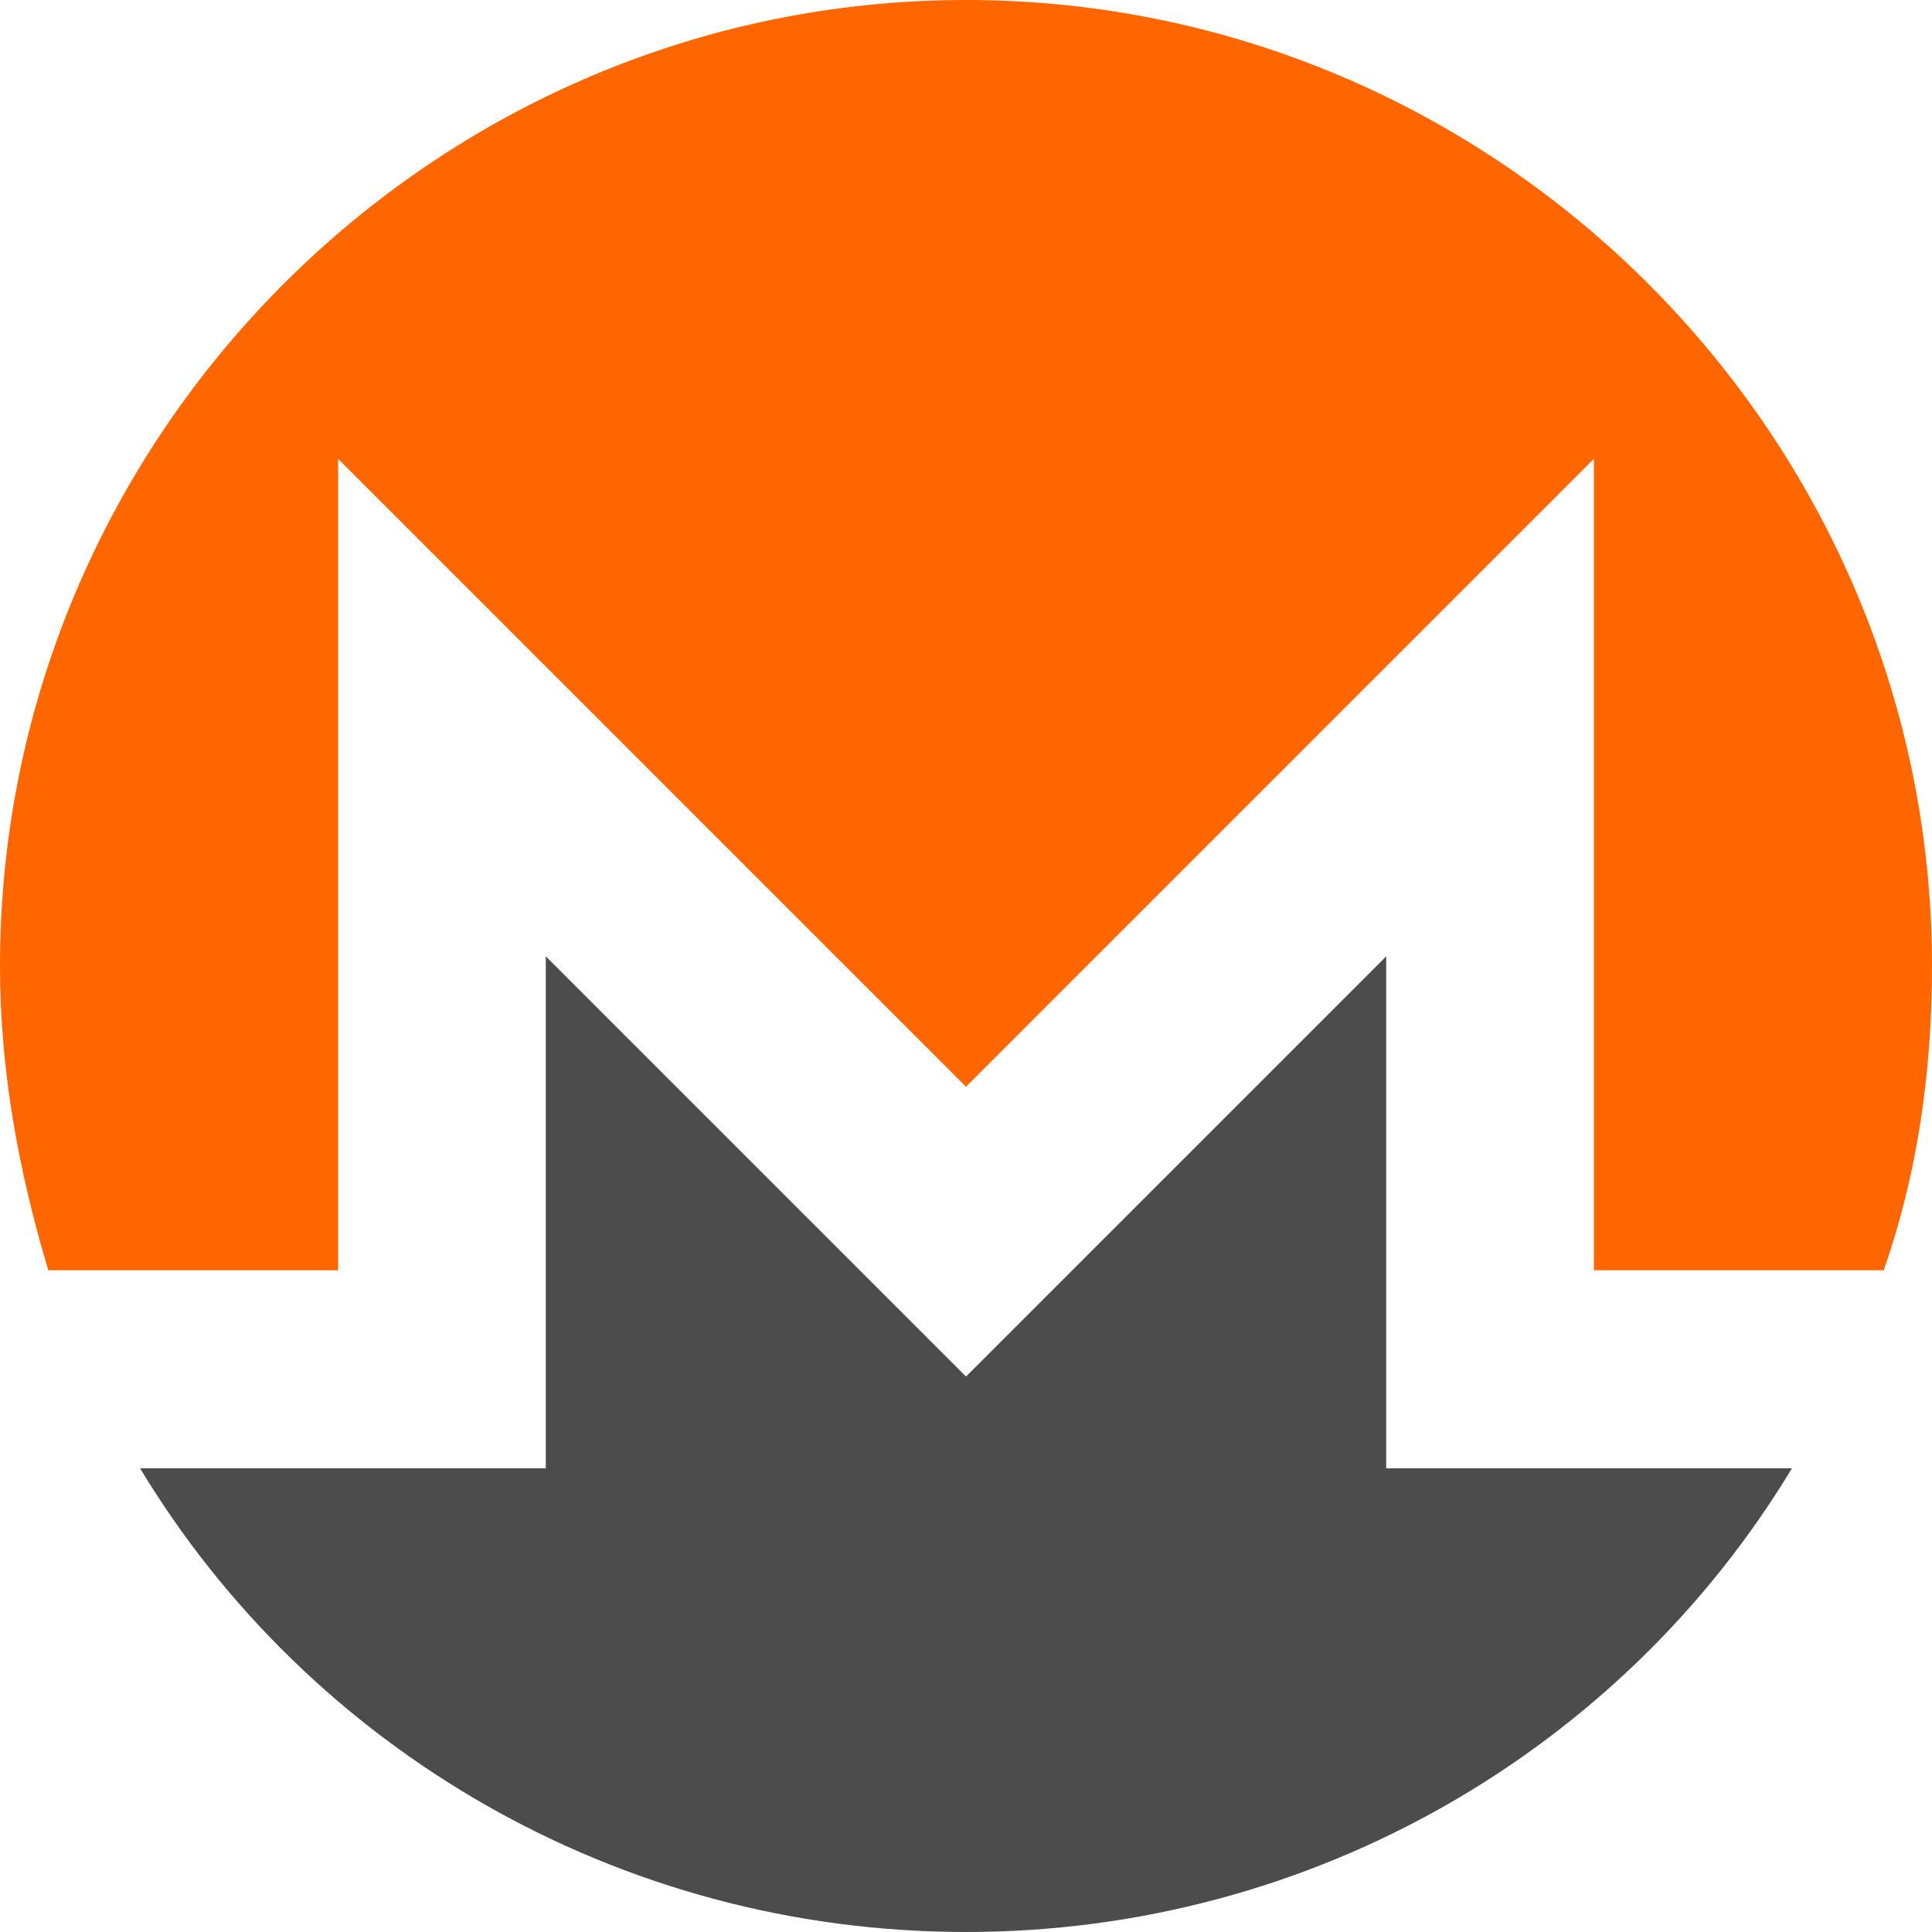
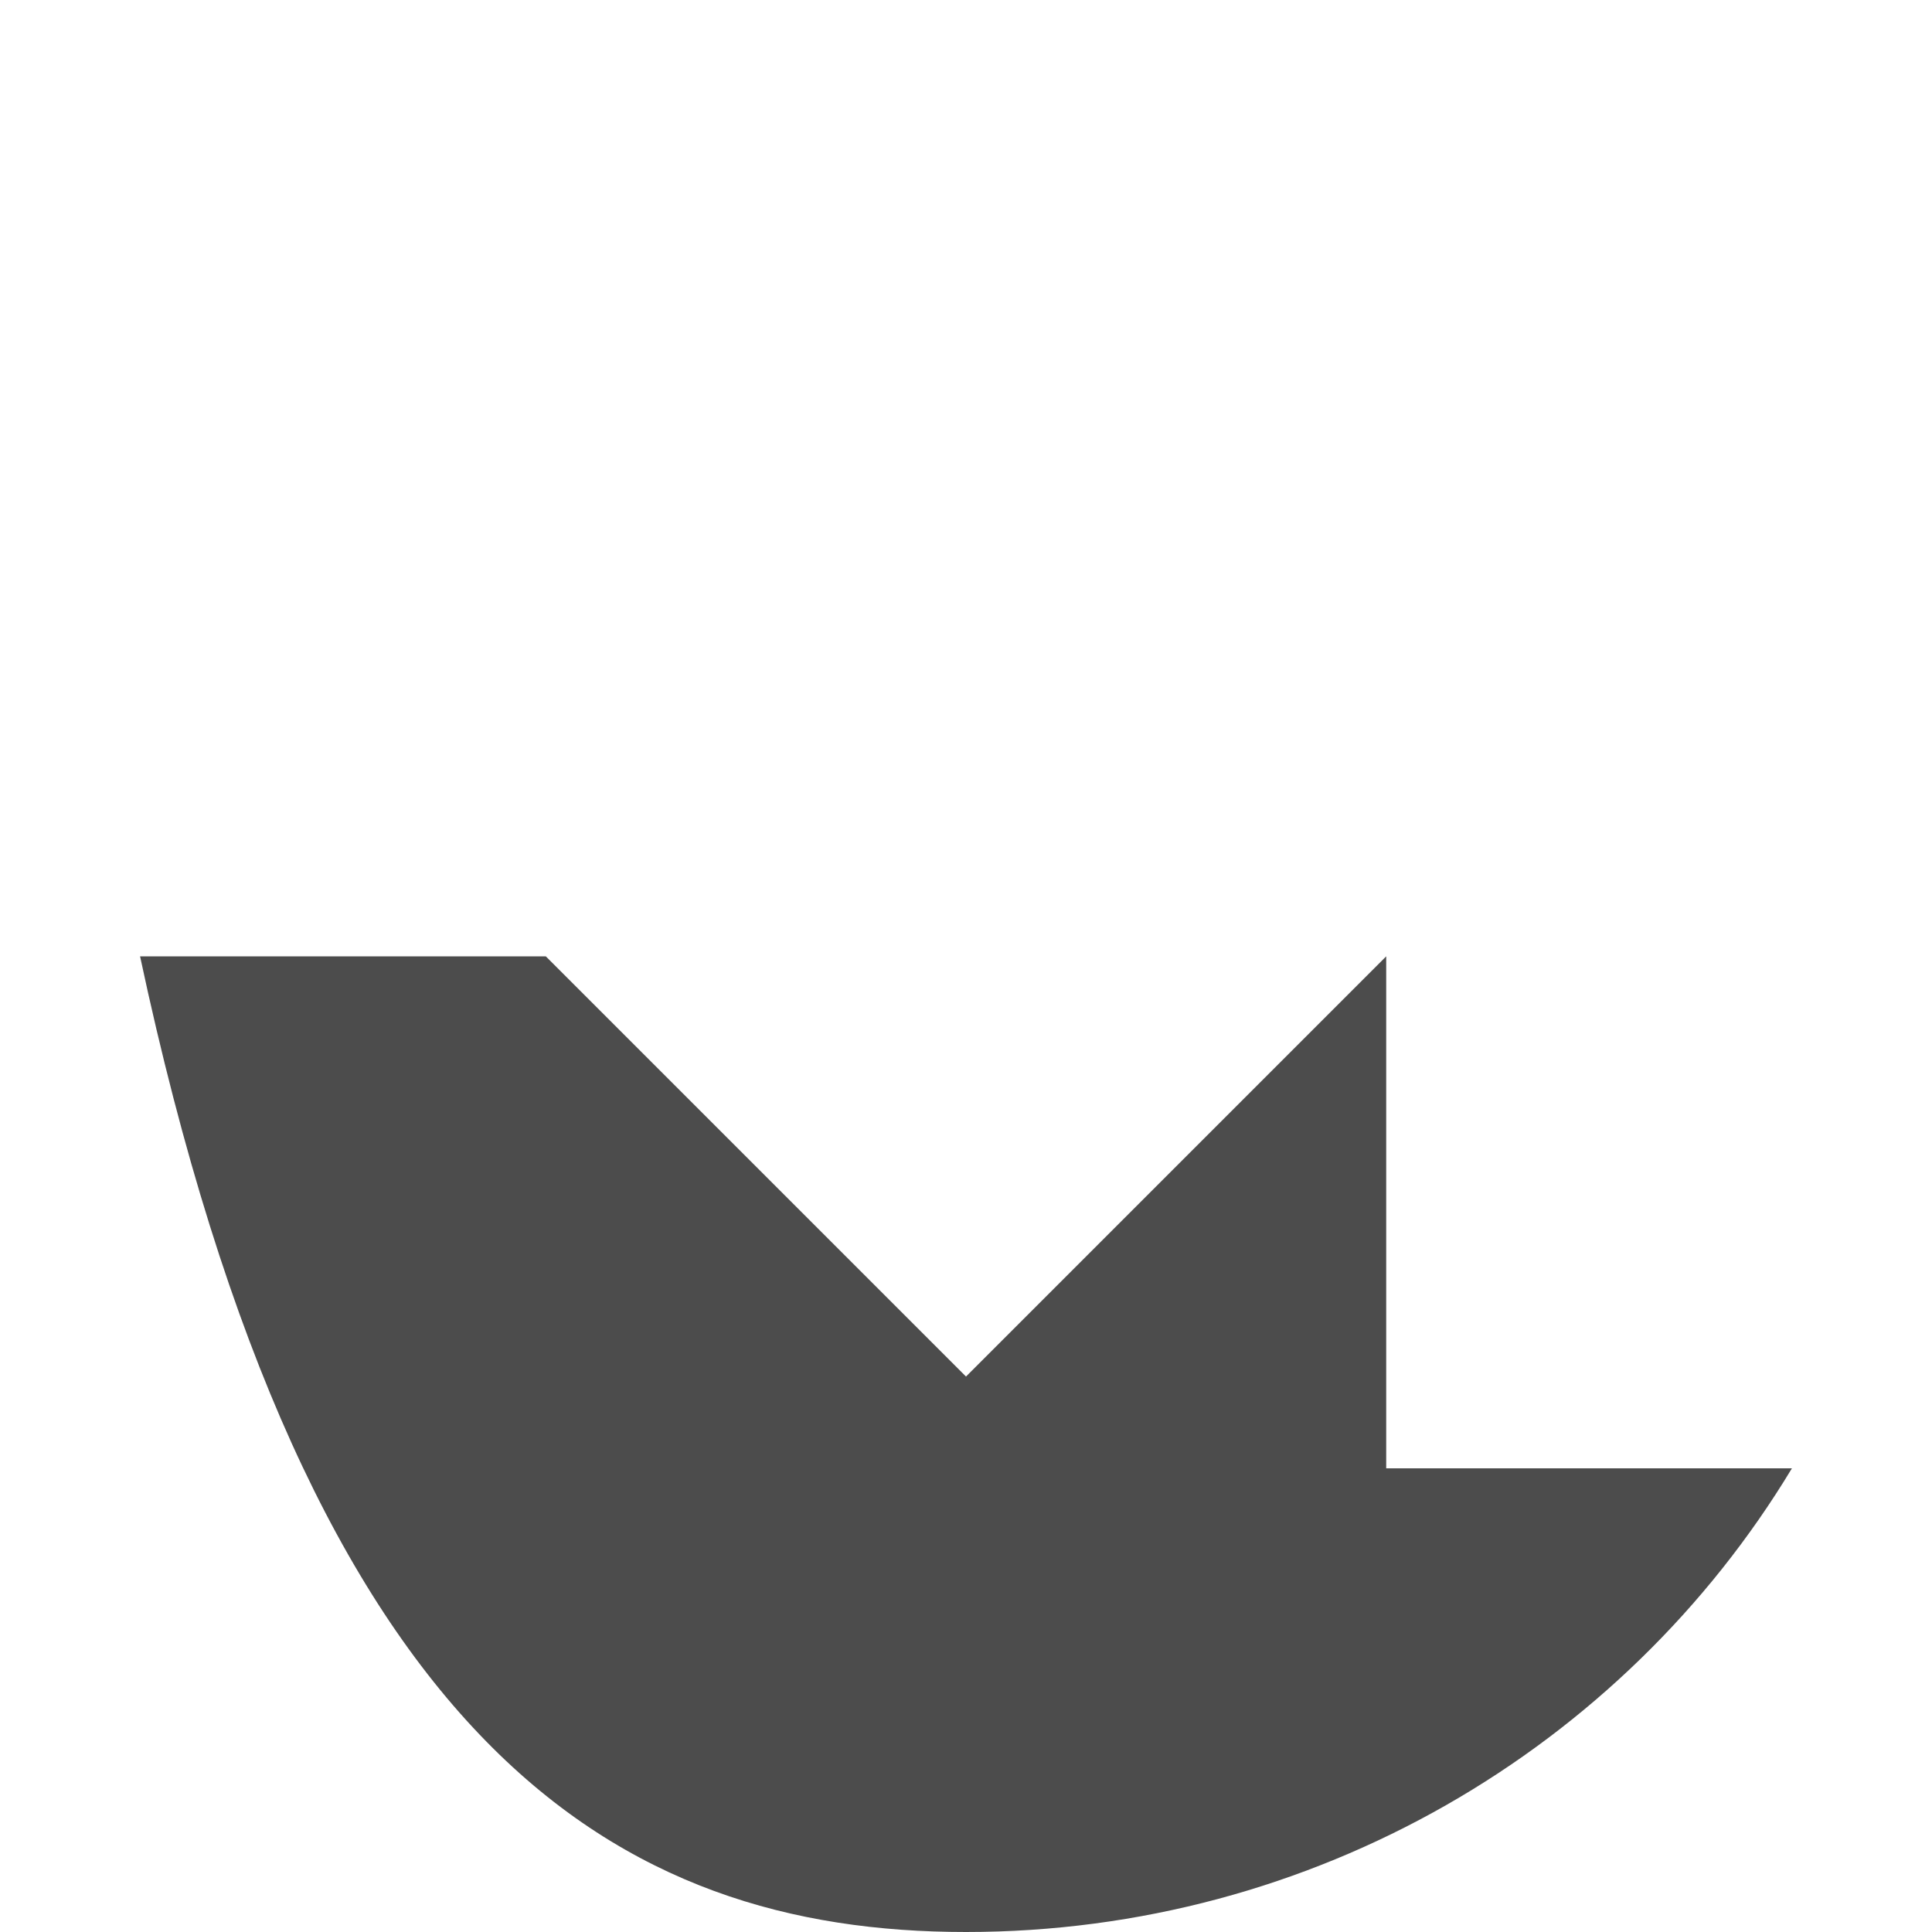
<svg xmlns="http://www.w3.org/2000/svg" version="1.1" id="iwallet" x="0px" y="0px" width="40px" height="40px" viewBox="0 0 40 40" style="enable-background:new 0 0 40 40;" xml:space="preserve">
  <style type="text/css">
	.st0{fill:#FF6600;}
	.st1{fill:#4C4C4C;}
</style>
  <g id="Ebene_1">
</g>
  <g id="E">
</g>
  <g id="EPS-Logo">
</g>
  <g id="EPS-Logo_1_">
</g>
-   <path id="path22" class="st0" d="M20,0C9,0,0,9,0,20c0,2.2,0.4,4.3,1,6.3h6V9.5l13,13l13-13v16.8h6c0.7-2,1-4.1,1-6.3  C40,9,31,0,20,0" />
-   <path id="path26" class="st1" d="M11.3,19.8v10.6H2.9C6.4,36.2,12.8,40,20,40s13.6-3.8,17.1-9.6h-8.4V19.8L20,28.5L11.3,19.8z" />
+   <path id="path26" class="st1" d="M11.3,19.8H2.9C6.4,36.2,12.8,40,20,40s13.6-3.8,17.1-9.6h-8.4V19.8L20,28.5L11.3,19.8z" />
</svg>